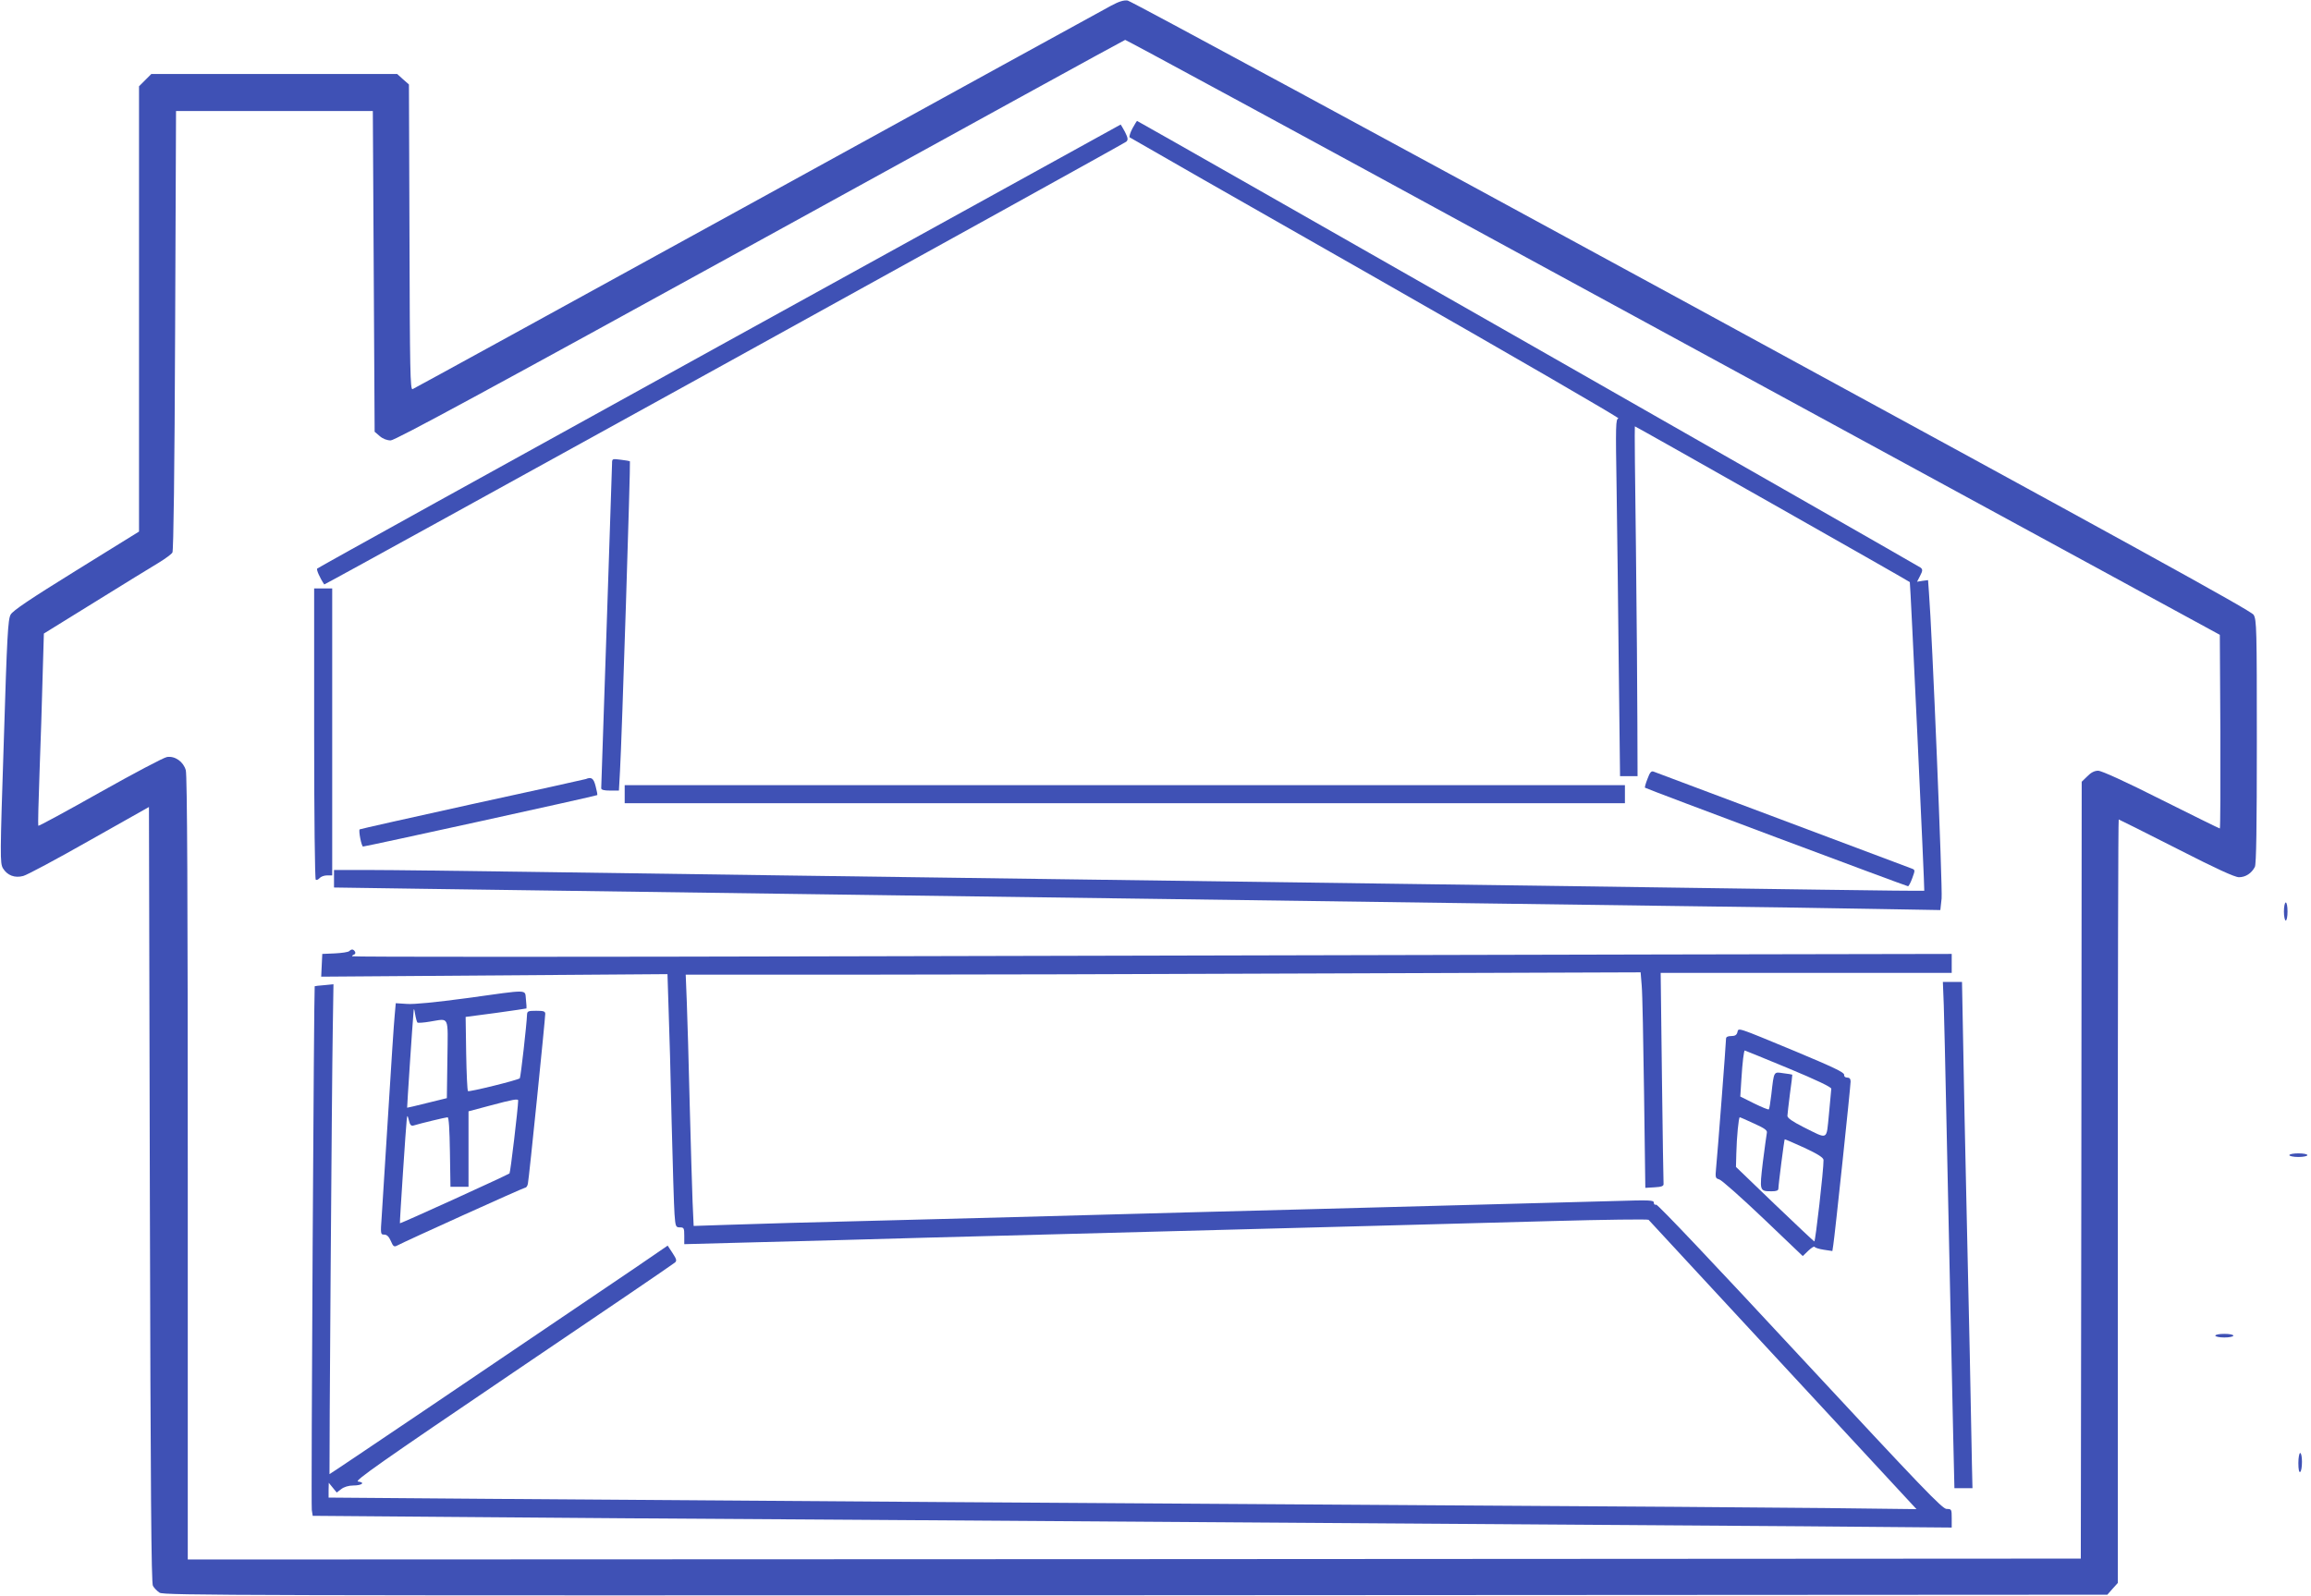
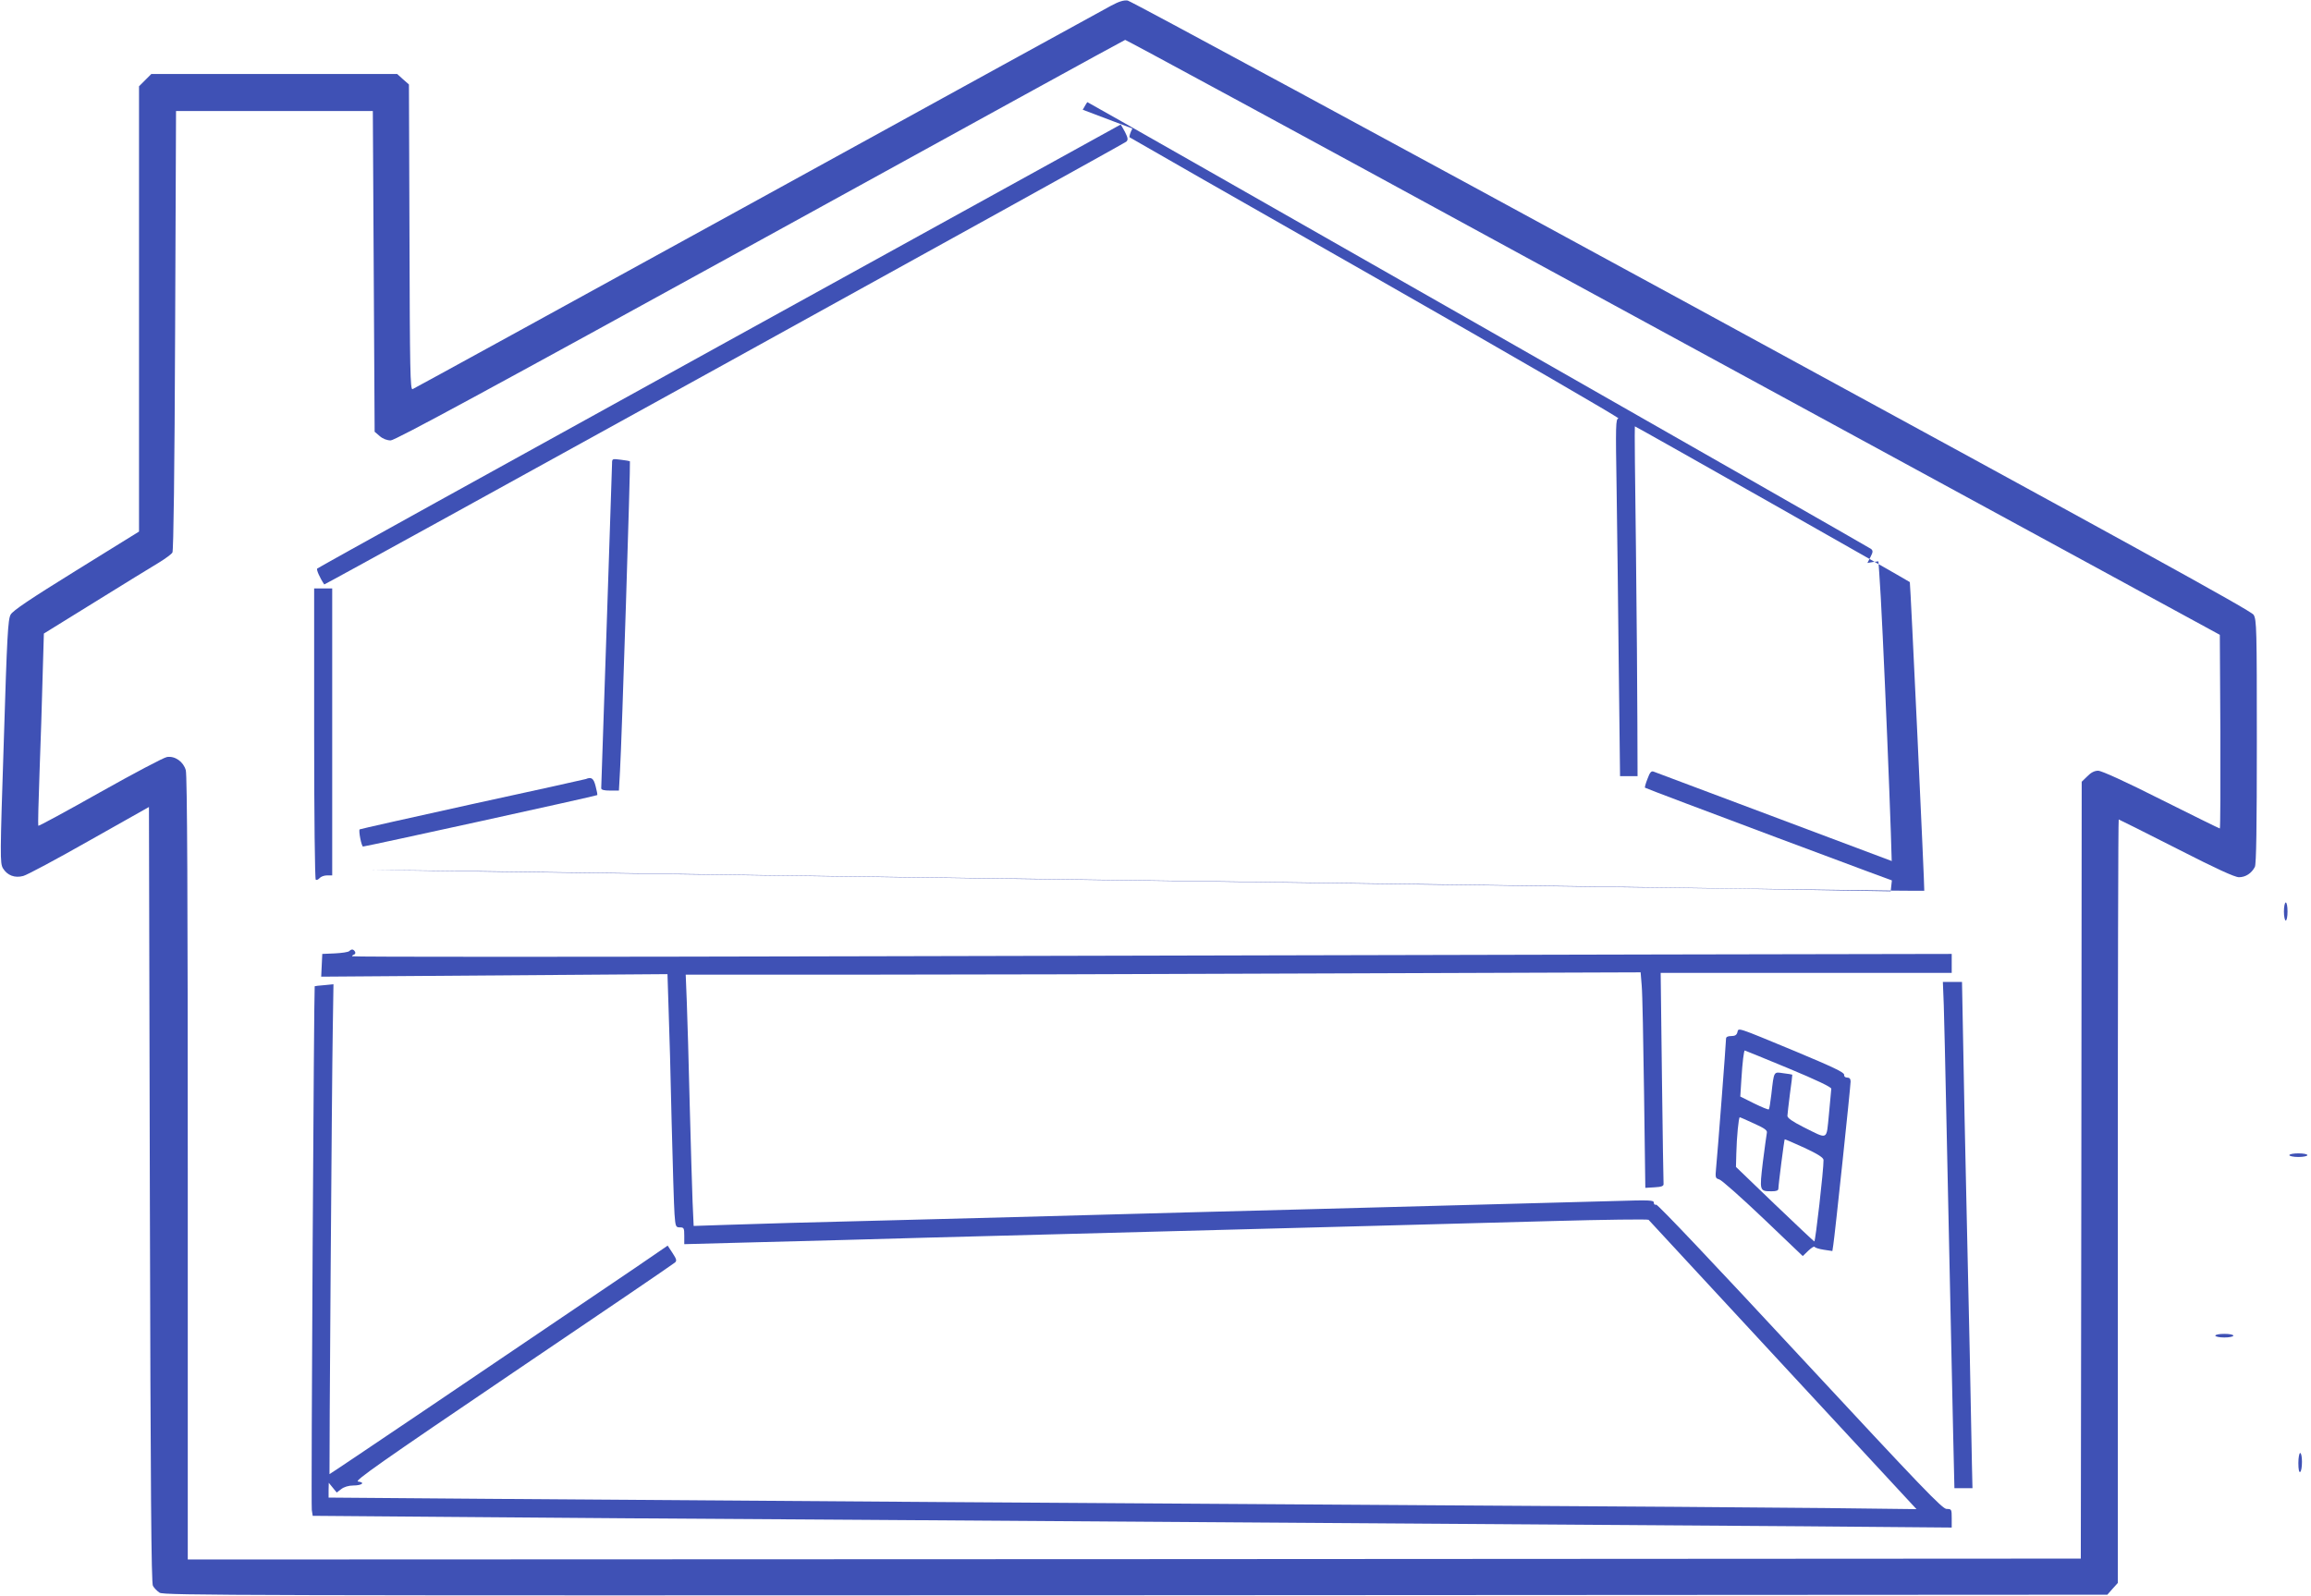
<svg xmlns="http://www.w3.org/2000/svg" version="1.0" width="1280pt" height="884pt" viewBox="0 0 1280 884" preserveAspectRatio="xMidYMid meet">
  <g transform="translate(0,884) scale(0.1,-0.1)" fill="#3f51b5" stroke="none">
    <path d="M6155 8809 c-33 -17 -914 -502 -1958 -1076 -1044 -574 -1904 -1046 -1912 -1049 -13 -5 -15 109 -17 841 l-3 847 -33 29 -32 29 -681 0 -681 0 -34 -34 -34 -34 0 -1234 0 -1233 -347 -215 c-255 -158 -352 -223 -364 -245 -15 -26 -20 -116 -38 -703 -21 -640 -21 -673 -5 -702 24 -40 66 -56 113 -43 20 5 185 93 366 196 l330 186 5 -2147 c4 -1653 8 -2152 17 -2168 7 -12 23 -29 37 -38 24 -15 428 -16 5407 -14 l5381 3 29 33 29 32 0 2115 c0 1163 2 2115 5 2115 2 0 146 -72 319 -160 223 -114 324 -160 347 -160 37 0 70 22 88 57 8 15 11 219 11 695 0 623 -1 675 -18 702 -13 22 -667 382 -3111 1713 -1702 927 -3108 1687 -3125 1690 -22 3 -48 -5 -91 -28z m2282 -1386 c1209 -658 2572 -1400 3028 -1648 l830 -452 3 -537 c1 -295 0 -536 -3 -536 -3 0 -149 72 -325 160 -198 100 -330 160 -349 160 -20 0 -40 -10 -60 -31 l-31 -30 -2 -2152 -3 -2152 -5242 -3 -5243 -2 0 2167 c0 1491 -3 2180 -11 2206 -13 47 -60 80 -104 73 -17 -2 -183 -90 -370 -195 -186 -105 -341 -189 -343 -186 -2 2 1 136 7 297 6 161 14 400 17 530 l7 238 286 177 c157 97 315 195 351 216 36 22 70 47 75 56 6 10 12 447 15 1231 l5 1215 545 0 545 0 5 -888 5 -889 28 -24 c17 -15 41 -24 61 -24 24 0 533 276 2047 1109 1108 610 2017 1110 2021 1110 4 1 997 -537 2205 -1196z" />
-     <path d="M6272 8128 c-12 -23 -19 -45 -15 -49 5 -4 619 -355 1366 -780 747 -426 1351 -776 1341 -777 -15 -4 -16 -32 -10 -395 3 -216 9 -661 12 -989 l7 -598 48 0 49 0 -1 298 c0 163 -4 599 -8 967 -5 369 -8 671 -6 673 2 2 1504 -849 1523 -863 3 -3 83 -1708 80 -1710 -2 -1 -262 1 -578 6 -316 4 -924 13 -1350 19 -1474 20 -2218 30 -2930 40 -393 5 -1055 14 -1470 20 -415 6 -1052 15 -1415 20 -363 5 -751 10 -862 10 l-203 0 0 -49 0 -48 478 -7 c1233 -17 1915 -27 2602 -36 410 -6 1069 -15 1465 -20 1489 -21 2202 -30 2920 -40 407 -5 896 -12 1086 -16 l346 -6 7 64 c6 55 -53 1485 -70 1694 l-5 70 -31 -4 -30 -5 17 33 c14 27 15 35 3 45 -12 10 -4334 2475 -4340 2475 -2 0 -13 -19 -26 -42z" />
+     <path d="M6272 8128 c-12 -23 -19 -45 -15 -49 5 -4 619 -355 1366 -780 747 -426 1351 -776 1341 -777 -15 -4 -16 -32 -10 -395 3 -216 9 -661 12 -989 l7 -598 48 0 49 0 -1 298 c0 163 -4 599 -8 967 -5 369 -8 671 -6 673 2 2 1504 -849 1523 -863 3 -3 83 -1708 80 -1710 -2 -1 -262 1 -578 6 -316 4 -924 13 -1350 19 -1474 20 -2218 30 -2930 40 -393 5 -1055 14 -1470 20 -415 6 -1052 15 -1415 20 -363 5 -751 10 -862 10 c1233 -17 1915 -27 2602 -36 410 -6 1069 -15 1465 -20 1489 -21 2202 -30 2920 -40 407 -5 896 -12 1086 -16 l346 -6 7 64 c6 55 -53 1485 -70 1694 l-5 70 -31 -4 -30 -5 17 33 c14 27 15 35 3 45 -12 10 -4334 2475 -4340 2475 -2 0 -13 -19 -26 -42z" />
    <path d="M3985 6924 c-1221 -674 -2224 -1229 -2228 -1234 -6 -5 14 -51 39 -88 2 -4 4426 2439 4442 2453 11 10 10 20 -7 54 -12 22 -23 41 -24 41 -1 0 -1001 -552 -2222 -1226z" />
    <path d="M3390 6272 c0 -15 -14 -423 -30 -907 -16 -484 -30 -886 -30 -892 0 -9 16 -13 49 -13 l49 0 6 108 c10 167 59 1713 55 1716 -2 2 -25 6 -51 9 -47 6 -48 6 -48 -21z" />
    <path d="M1740 4776 c0 -457 4 -807 9 -810 5 -3 14 1 21 9 7 8 25 15 41 15 l29 0 0 795 0 795 -50 0 -50 0 0 -804z" />
    <path d="M9125 4525 c-10 -25 -16 -47 -14 -49 6 -6 1448 -546 1457 -546 4 0 15 21 24 46 16 44 16 45 -6 53 -68 26 -1414 531 -1427 536 -13 5 -21 -4 -34 -40z" />
    <path d="M3245 4524 c-5 -2 -289 -65 -630 -139 -340 -75 -621 -138 -623 -140 -7 -7 10 -95 19 -95 15 0 1292 280 1297 285 2 1 -2 23 -9 49 -11 44 -23 53 -54 40z" />
-     <path d="M3460 4440 l0 -50 2770 0 2770 0 0 50 0 50 -2770 0 -2770 0 0 -50z" />
    <path d="M1935 3571 c-6 -6 -41 -11 -80 -13 l-70 -3 -3 -63 -3 -63 959 7 959 7 6 -189 c4 -104 12 -387 17 -629 6 -242 13 -473 16 -512 5 -69 7 -73 30 -73 22 0 24 -4 24 -47 l0 -46 263 7 c144 4 420 11 612 16 193 6 692 19 1110 30 1599 42 2308 61 2820 75 291 8 533 11 536 7 3 -4 327 -353 719 -777 392 -424 725 -783 739 -798 l26 -28 -505 6 c-278 3 -1223 10 -2100 15 -1781 11 -3949 26 -5297 36 l-893 7 0 41 1 41 22 -27 22 -27 25 19 c15 12 41 20 67 20 48 0 68 17 26 22 -23 2 126 107 857 602 487 329 891 604 898 611 12 10 9 19 -13 53 l-27 41 -181 -124 c-804 -545 -1691 -1144 -1692 -1142 -2 4 13 2186 18 2458 l4 256 -51 -5 c-28 -2 -52 -5 -53 -6 -4 -3 -21 -2876 -16 -2902 l5 -32 751 -6 c414 -4 1432 -11 2262 -16 2957 -20 4431 -30 5243 -36 l822 -7 0 52 c0 49 -1 51 -28 51 -24 0 -134 115 -812 845 -474 511 -789 844 -797 841 -7 -3 -13 2 -13 11 0 14 -21 15 -217 9 -253 -7 -663 -18 -1718 -46 -418 -11 -926 -24 -1130 -30 -203 -6 -712 -19 -1130 -30 -418 -10 -842 -22 -941 -26 l-182 -6 -6 133 c-3 74 -10 319 -16 544 -5 226 -13 479 -16 563 l-6 152 919 0 c506 0 1696 3 2645 7 l1725 6 6 -74 c4 -41 9 -309 13 -597 l7 -523 51 3 c39 2 51 7 50 19 -1 9 -5 275 -9 592 l-7 577 806 0 806 0 0 53 0 52 -1617 -3 c-890 -2 -2884 -6 -4431 -10 -1546 -4 -2812 -4 -2812 0 0 3 5 8 12 10 6 2 8 10 4 16 -9 14 -19 15 -31 3z" />
    <path d="M10766 3273 c2 -71 9 -342 14 -603 10 -468 25 -1189 38 -1775 l7 -300 50 0 50 0 -3 130 c-1 72 -7 348 -12 615 -6 267 -15 674 -20 905 -5 231 -13 585 -16 788 l-7 367 -53 0 -53 0 5 -127z" />
-     <path d="M2585 3310 c-172 -23 -292 -35 -331 -32 l-62 4 -6 -68 c-4 -38 -20 -283 -36 -544 -16 -261 -33 -519 -36 -572 -7 -95 -6 -98 14 -98 15 0 26 -11 37 -36 12 -29 18 -33 32 -26 53 28 703 322 712 322 6 0 13 10 15 23 6 26 96 914 96 940 0 14 -9 17 -50 17 -45 0 -50 -2 -51 -22 -1 -45 -35 -348 -40 -352 -10 -10 -281 -77 -287 -71 -4 4 -8 98 -10 209 l-3 202 167 22 c93 13 169 24 170 25 1 1 0 23 -3 50 -7 57 26 56 -328 7z m-273 -135 c3 -3 34 -1 69 5 110 17 100 40 97 -207 l-3 -217 -110 -27 c-60 -15 -110 -27 -110 -26 -1 2 29 460 36 537 1 16 4 10 8 -17 4 -24 10 -45 13 -48z m558 -432 c0 -38 -43 -400 -48 -404 -9 -8 -605 -280 -607 -276 -2 3 34 548 38 577 3 23 4 23 12 -8 5 -23 12 -31 24 -28 42 13 181 46 190 46 7 0 11 -65 13 -192 l3 -193 50 0 50 0 0 209 0 209 120 32 c127 34 155 39 155 28z" />
    <path d="M9623 3121 c-4 -15 -13 -21 -34 -21 -20 0 -29 -5 -29 -15 0 -23 -48 -649 -55 -716 -5 -53 -4 -57 17 -63 13 -3 122 -100 243 -215 l220 -210 31 30 c18 17 33 26 35 21 2 -5 25 -12 51 -16 l47 -7 5 33 c8 47 96 879 96 906 0 15 -6 22 -19 22 -11 0 -18 6 -17 16 1 13 -66 44 -269 129 -333 138 -315 132 -322 106z m283 -200 c154 -64 238 -104 237 -113 0 -7 -7 -70 -13 -141 -15 -148 -1 -141 -142 -71 -61 31 -88 50 -88 62 0 9 7 64 14 122 8 58 14 106 13 106 -1 1 -23 5 -49 8 -55 8 -52 14 -67 -117 -5 -43 -11 -81 -14 -83 -3 -3 -39 12 -82 33 l-76 38 6 95 c6 98 14 160 19 160 2 0 111 -45 242 -99z m-190 -306 c60 -27 74 -38 70 -52 -2 -10 -12 -83 -22 -161 -19 -161 -19 -162 49 -162 26 0 37 4 37 15 0 21 32 269 35 273 1 1 50 -20 109 -47 77 -36 106 -55 106 -68 1 -51 -45 -453 -51 -451 -4 2 -103 95 -221 208 l-213 205 2 75 c2 90 13 200 19 200 3 0 39 -16 80 -35z" />
    <path d="M12650 3790 c0 -27 5 -50 10 -50 6 0 10 23 10 50 0 28 -4 50 -10 50 -5 0 -10 -22 -10 -50z" />
    <path d="M12680 2440 c0 -5 23 -10 50 -10 28 0 50 5 50 10 0 6 -22 10 -50 10 -27 0 -50 -4 -50 -10z" />
    <path d="M12270 1440 c0 -5 23 -10 50 -10 28 0 50 5 50 10 0 6 -22 10 -50 10 -27 0 -50 -4 -50 -10z" />
    <path d="M12730 734 c0 -34 4 -53 10 -49 6 3 10 28 10 56 0 27 -4 49 -10 49 -5 0 -10 -25 -10 -56z" />
  </g>
</svg>